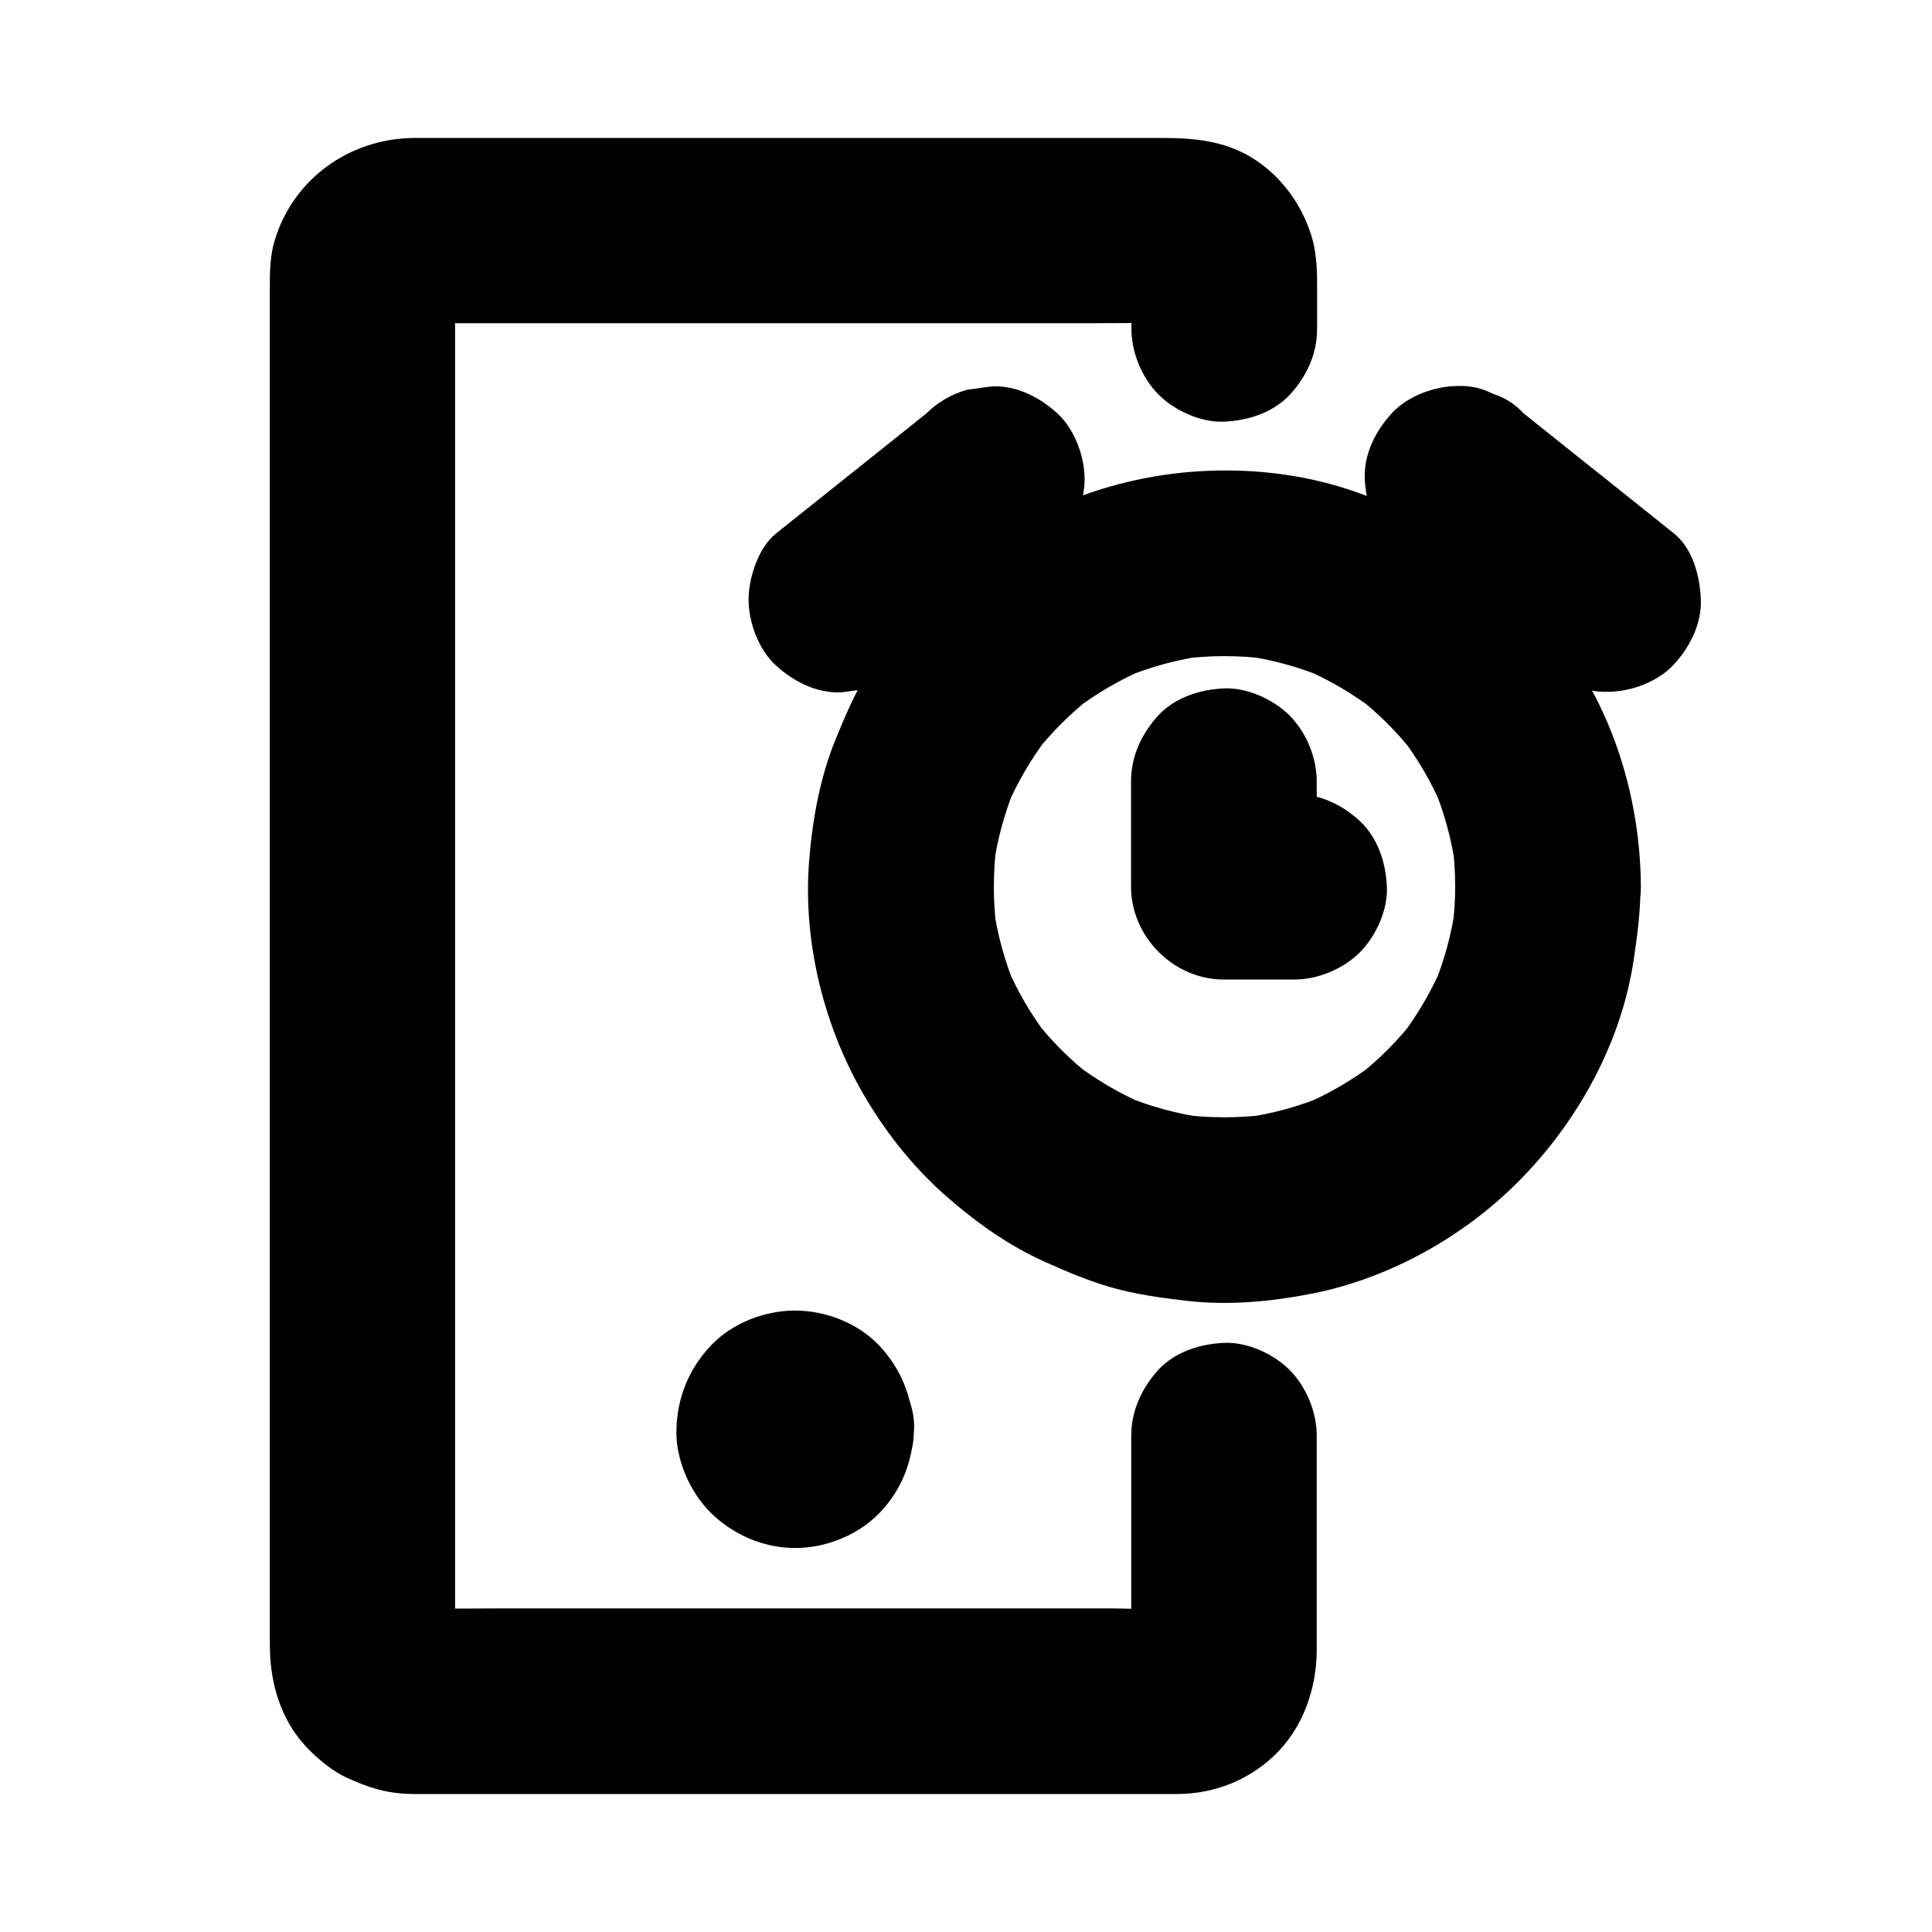
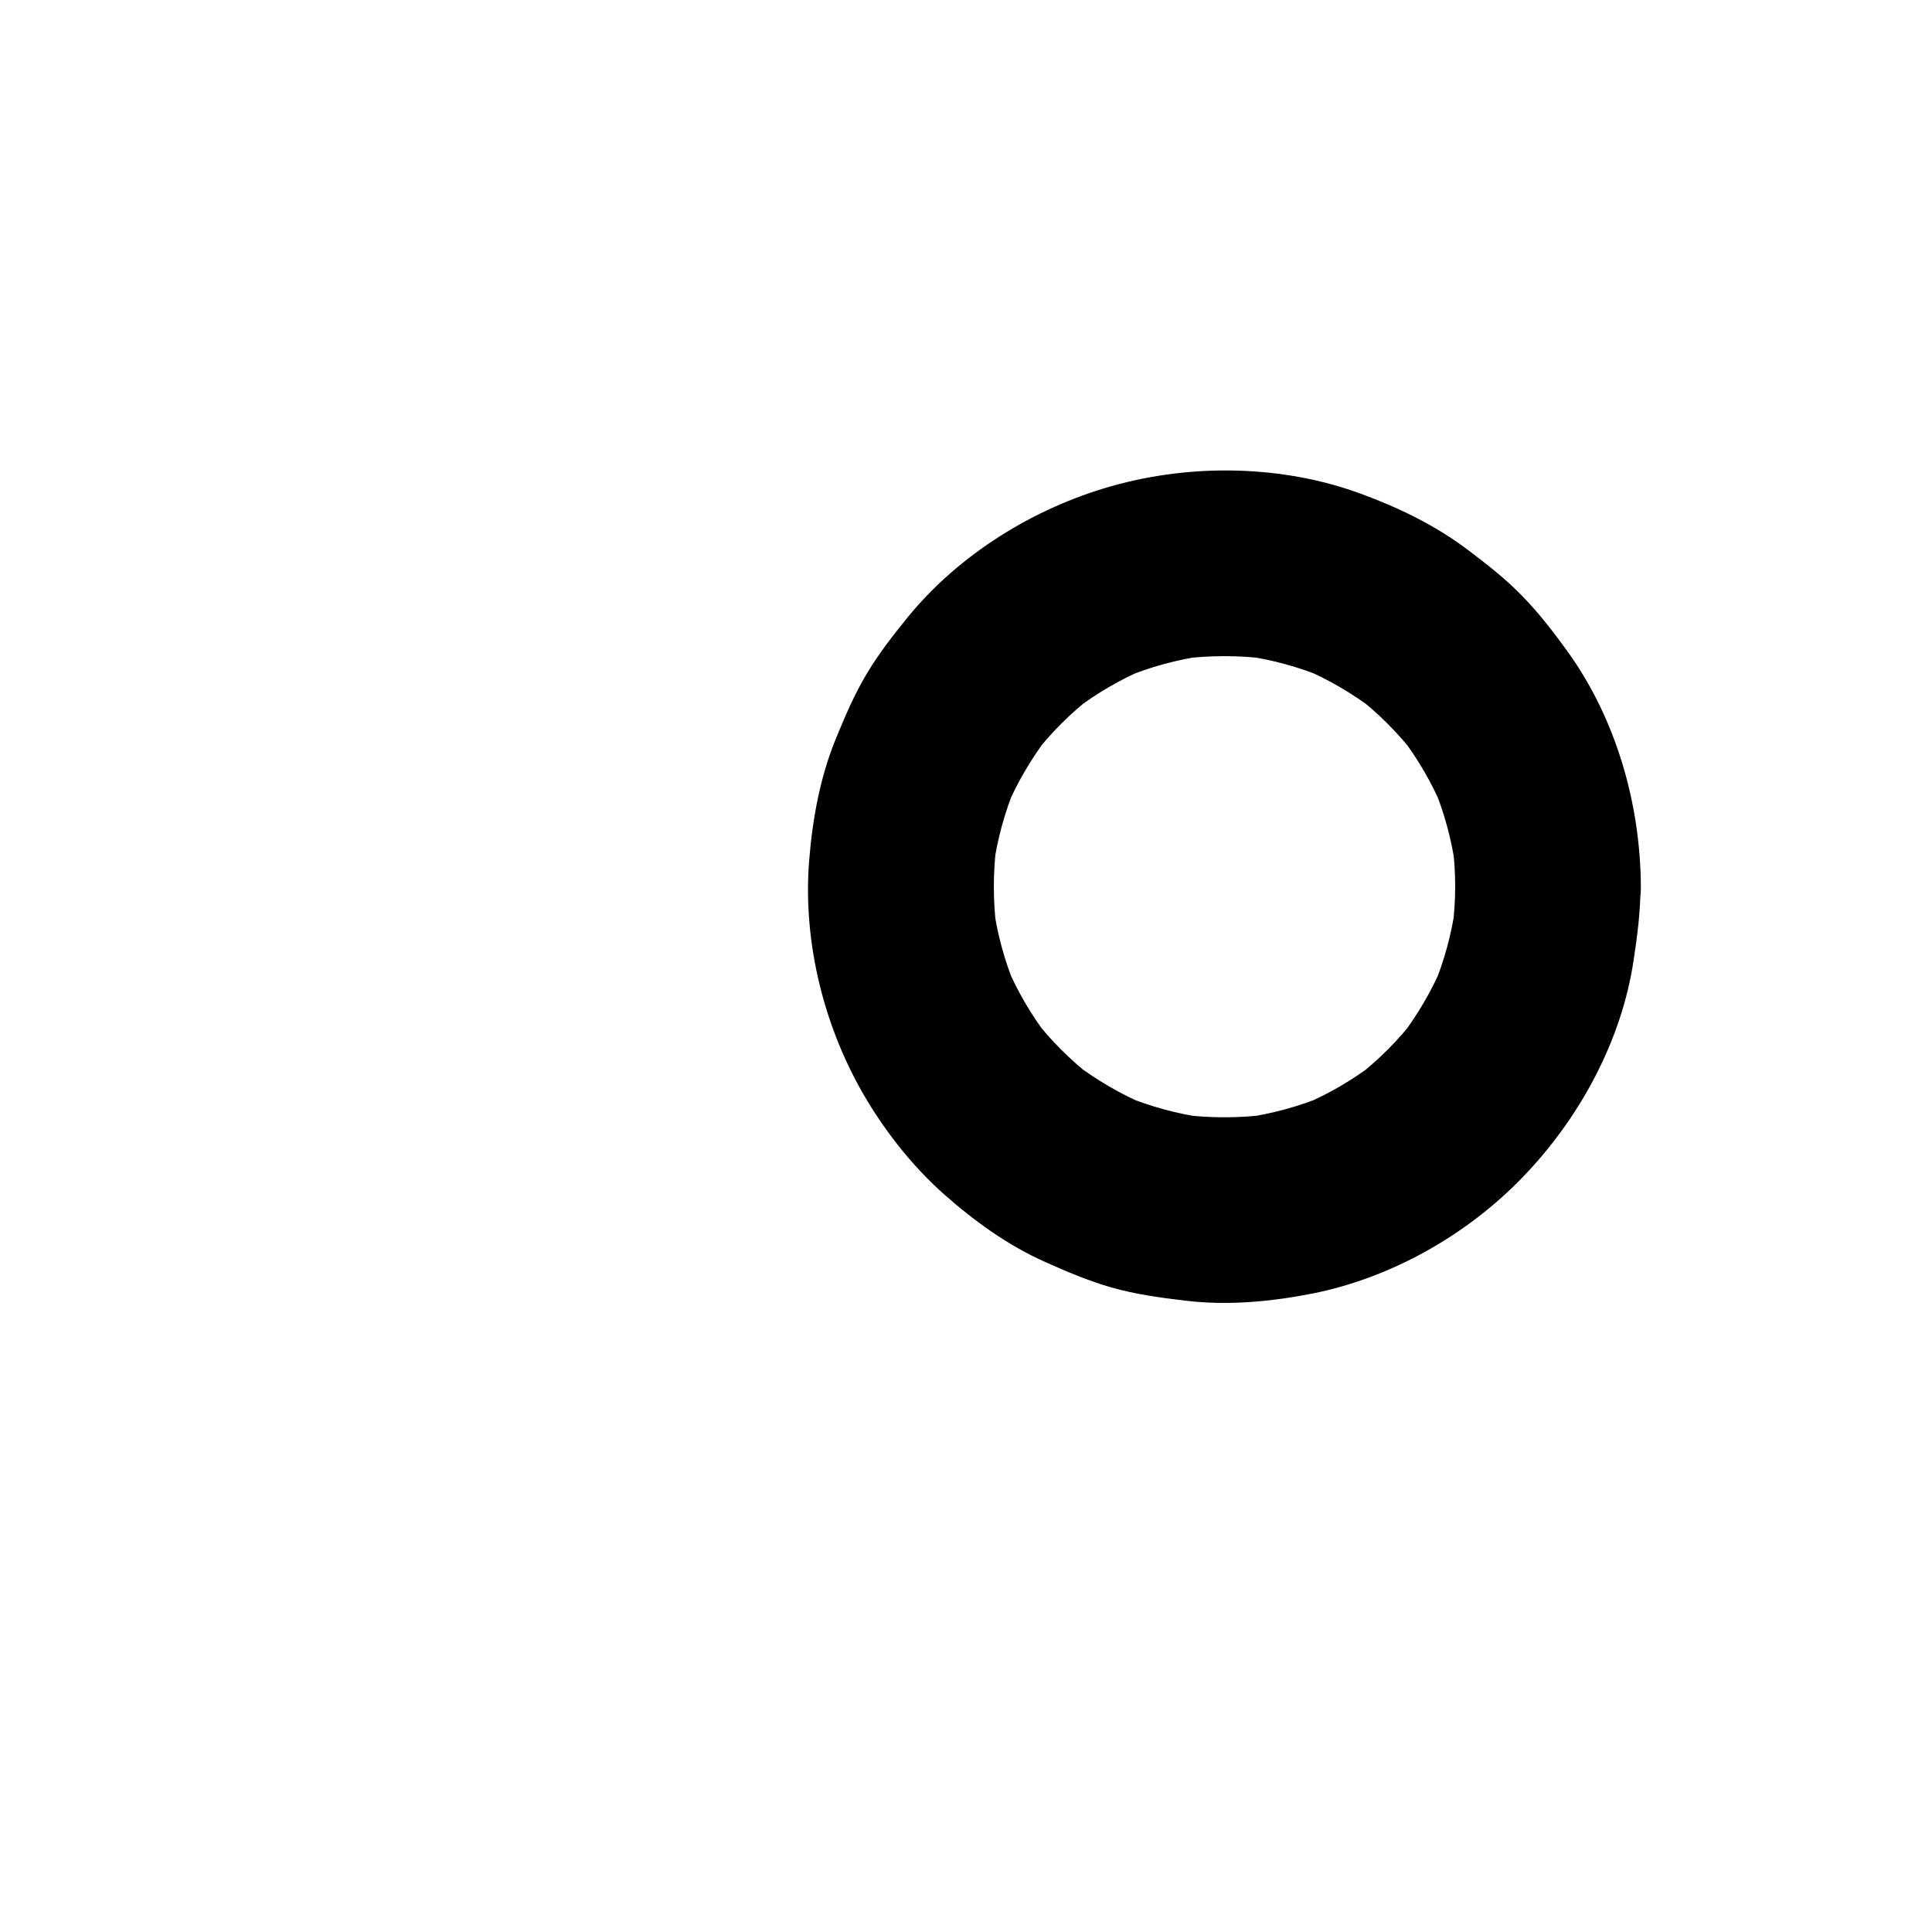
<svg xmlns="http://www.w3.org/2000/svg" fill="#000000" width="800px" height="800px" version="1.1" viewBox="144 144 512 512">
  <g>
    <path d="m529.64 378.99c0 3.887-0.297 7.723-0.789 11.562 0.297-2.164 0.59-4.379 0.887-6.543-1.031 7.43-3 14.711-5.902 21.648 0.836-1.969 1.672-3.938 2.461-5.856-2.856 6.742-6.594 13.086-11.02 18.941 1.277-1.672 2.559-3.297 3.836-4.969-4.574 5.953-9.891 11.266-15.844 15.844 1.672-1.277 3.297-2.559 4.969-3.836-5.856 4.477-12.203 8.168-18.941 11.02 1.969-0.836 3.938-1.672 5.856-2.461-6.938 2.902-14.168 4.871-21.648 5.902 2.164-0.297 4.379-0.59 6.543-0.887-7.676 0.984-15.449 0.984-23.125 0 2.164 0.297 4.379 0.59 6.543 0.887-7.43-1.031-14.711-3-21.648-5.902 1.969 0.836 3.938 1.672 5.856 2.461-6.742-2.856-13.086-6.594-18.941-11.02 1.672 1.277 3.297 2.559 4.969 3.836-5.953-4.574-11.266-9.891-15.844-15.844 1.277 1.672 2.559 3.297 3.836 4.969-4.477-5.856-8.168-12.203-11.02-18.941 0.836 1.969 1.672 3.938 2.461 5.856-2.902-6.938-4.871-14.168-5.902-21.648 0.297 2.164 0.59 4.379 0.887 6.543-0.984-7.676-0.984-15.449 0-23.125-0.297 2.164-0.59 4.379-0.887 6.543 1.031-7.43 3-14.711 5.902-21.648-0.836 1.969-1.672 3.938-2.461 5.856 2.856-6.742 6.594-13.086 11.02-18.941-1.277 1.672-2.559 3.297-3.836 4.969 4.574-5.953 9.891-11.266 15.844-15.844-1.672 1.277-3.297 2.559-4.969 3.836 5.856-4.477 12.203-8.168 18.941-11.02-1.969 0.836-3.938 1.672-5.856 2.461 6.938-2.902 14.168-4.871 21.648-5.902-2.164 0.297-4.379 0.59-6.543 0.887 7.676-0.984 15.449-0.984 23.125 0-2.164-0.297-4.379-0.59-6.543-0.887 7.43 1.031 14.711 3 21.648 5.902-1.969-0.836-3.938-1.672-5.856-2.461 6.742 2.856 13.086 6.594 18.941 11.02-1.672-1.277-3.297-2.559-4.969-3.836 5.953 4.574 11.266 9.891 15.844 15.844-1.277-1.672-2.559-3.297-3.836-4.969 4.477 5.856 8.168 12.203 11.02 18.941-0.836-1.969-1.672-3.938-2.461-5.856 2.902 6.938 4.871 14.168 5.902 21.648-0.297-2.164-0.59-4.379-0.887-6.543 0.543 3.789 0.789 7.676 0.789 11.562 0.051 6.348 2.707 12.941 7.184 17.418 4.281 4.281 11.266 7.477 17.418 7.184 6.348-0.297 12.941-2.363 17.418-7.184 4.43-4.82 7.231-10.727 7.184-17.418-0.098-21.941-6.594-44.625-19.531-62.484-3.59-4.969-7.379-9.891-11.66-14.316-4.43-4.625-9.445-8.512-14.562-12.398-8.66-6.543-18.301-11.219-28.488-14.957-20.715-7.625-44.773-8.02-65.977-2.016-20.613 5.805-40.344 18.008-53.973 34.637-3.887 4.773-7.723 9.691-10.875 14.957-3.344 5.559-5.856 11.465-8.316 17.465-4.184 10.281-6.148 21.254-7.035 32.273-1.723 21.797 4.082 44.773 15.352 63.469 5.512 9.152 12.449 17.809 20.418 24.895 8.07 7.133 16.973 13.578 26.863 17.957 5.707 2.559 11.512 5.019 17.562 6.742 6.394 1.82 12.988 2.707 19.633 3.492 11.219 1.328 22.633 0.246 33.652-1.918 20.91-4.184 40.984-15.598 55.695-30.898 14.957-15.5 26.125-35.965 29.324-57.418 0.984-6.445 1.82-12.891 1.82-19.434 0.051-6.297-2.754-12.941-7.184-17.418-4.281-4.281-11.266-7.477-17.418-7.184-13.238 0.547-24.406 10.73-24.504 24.555z" />
-     <path d="m443.74 351.04v27.945c0 13.285 11.266 24.602 24.602 24.602h18.598c6.297 0 12.941-2.754 17.418-7.184 4.281-4.281 7.477-11.266 7.184-17.418-0.297-6.348-2.363-12.941-7.184-17.418-4.82-4.43-10.727-7.184-17.418-7.184h-18.598c8.215 8.215 16.383 16.383 24.602 24.602v-27.945c0-6.297-2.754-12.941-7.184-17.418-4.281-4.281-11.266-7.477-17.418-7.184-6.348 0.297-12.941 2.363-17.418 7.184-4.379 4.824-7.184 10.777-7.184 17.418z" />
-     <path d="m384.4 320.25c11.609-9.297 23.223-18.547 34.883-27.848 1.672-1.328 3.344-2.656 4.969-3.984 4.625-3.691 7.184-11.809 7.184-17.418 0-6.051-2.656-13.234-7.184-17.418-4.676-4.281-10.824-7.477-17.418-7.184-2.164 0.297-4.379 0.59-6.543 0.887-4.184 1.18-7.773 3.297-10.875 6.348-11.609 9.297-23.223 18.547-34.883 27.848-1.672 1.328-3.344 2.656-4.969 3.984-4.625 3.691-7.184 11.809-7.184 17.418 0 6.051 2.656 13.234 7.184 17.418 4.676 4.281 10.824 7.477 17.418 7.184 2.164-0.297 4.379-0.59 6.543-0.887 4.184-1.23 7.773-3.297 10.875-6.348 11.609-9.297 23.223-18.547 34.883-27.848 1.672-1.328 3.344-2.656 4.969-3.984 4.625-3.691 7.184-11.809 7.184-17.418 0-6.051-2.656-13.234-7.184-17.418-4.676-4.281-10.824-7.477-17.418-7.184-2.164 0.297-4.379 0.59-6.543 0.887-4.184 1.18-7.773 3.297-10.875 6.348-11.609 9.297-23.223 18.547-34.883 27.848-1.672 1.328-3.344 2.656-4.969 3.984-4.625 3.691-7.184 11.809-7.184 17.418 0 6.051 2.656 13.234 7.184 17.418 4.676 4.281 10.824 7.477 17.418 7.184 2.164-0.297 4.379-0.59 6.543-0.887 4.184-1.23 7.773-3.297 10.875-6.348z" />
-     <path d="m587.55 285.31c-11.609-9.297-23.223-18.547-34.883-27.848-1.672-1.328-3.344-2.656-4.969-3.984-2.215-2.41-4.871-4.082-7.922-5.066-2.953-1.523-6.102-2.262-9.496-2.117-6.051 0-13.234 2.656-17.418 7.184-4.281 4.676-7.477 10.824-7.184 17.418 0.297 6.102 2.215 13.43 7.184 17.418 11.609 9.297 23.223 18.547 34.883 27.848 1.672 1.328 3.344 2.656 4.969 3.984 2.215 2.41 4.871 4.082 7.922 5.066 2.953 1.523 6.102 2.262 9.496 2.117 6.051 0 13.234-2.656 17.418-7.184 4.281-4.676 7.477-10.824 7.184-17.418-0.246-6.152-2.215-13.48-7.184-17.418-11.609-9.297-23.223-18.547-34.883-27.848-1.672-1.328-3.344-2.656-4.969-3.984-2.215-2.41-4.871-4.082-7.922-5.066-2.953-1.523-6.102-2.262-9.496-2.117-6.051 0-13.234 2.656-17.418 7.184-4.281 4.676-7.477 10.824-7.184 17.418 0.297 6.102 2.215 13.43 7.184 17.418 11.609 9.297 23.223 18.547 34.883 27.848 1.672 1.328 3.344 2.656 4.969 3.984 2.215 2.41 4.871 4.082 7.922 5.066 2.953 1.523 6.102 2.262 9.496 2.117 6.051 0 13.234-2.656 17.418-7.184 4.281-4.676 7.477-10.824 7.184-17.418-0.246-6.152-2.215-13.48-7.184-17.418z" />
-     <path d="m443.79 524.48v51.266c0 2.805 0.195 5.707-0.148 8.512 0.297-2.164 0.59-4.379 0.887-6.543-0.195 1.082-0.441 2.117-0.836 3.102 0.836-1.969 1.672-3.938 2.461-5.856-0.492 1.18-1.133 2.215-1.918 3.246 1.277-1.672 2.559-3.297 3.836-4.969-0.543 0.641-1.082 1.18-1.723 1.723 1.672-1.277 3.297-2.559 4.969-3.836-0.836 0.641-1.672 1.133-2.609 1.574 1.969-0.836 3.938-1.672 5.856-2.461-0.984 0.395-2.016 0.641-3.051 0.789 2.164-0.297 4.379-0.59 6.543-0.887-6.988 0.59-14.168 0.098-21.156 0.098h-48.906-59.137-51.219c-8.117 0-16.234 0.148-24.355 0-0.543 0-1.082-0.051-1.625-0.098 2.164 0.297 4.379 0.59 6.543 0.887-1.133-0.148-2.164-0.441-3.246-0.789 1.969 0.836 3.938 1.672 5.856 2.461-1.23-0.543-2.363-1.18-3.445-1.969 1.672 1.277 3.297 2.559 4.969 3.836-0.887-0.738-1.625-1.477-2.312-2.363 1.277 1.672 2.559 3.297 3.836 4.969-0.641-0.887-1.23-1.82-1.672-2.805 0.836 1.969 1.672 3.938 2.461 5.856-0.395-1.031-0.688-2.066-0.836-3.199 0.297 2.164 0.59 4.379 0.887 6.543-0.344-3.543-0.098-7.231-0.098-10.824v-26.422-39.312-48.02-52.645-53.184-49.543-42.016-29.961c0-4.676-0.051-9.297 0-13.973 0-0.641 0-1.23 0.098-1.871-0.297 2.164-0.59 4.379-0.887 6.543 0.148-1.082 0.441-2.117 0.836-3.102-0.836 1.969-1.672 3.938-2.461 5.856 0.395-0.789 0.789-1.523 1.277-2.215-1.277 1.672-2.559 3.297-3.836 4.969 0.789-1.031 1.672-1.918 2.707-2.707-1.672 1.277-3.297 2.559-4.969 3.836 0.887-0.641 1.82-1.18 2.856-1.625-1.969 0.836-3.938 1.672-5.856 2.461 1.031-0.395 2.066-0.688 3.199-0.887-2.164 0.297-4.379 0.59-6.543 0.887 2.312-0.297 4.723-0.148 7.086-0.148h14.613 48.855 59.582 50.973c8.117 0 16.285-0.148 24.402 0 0.738 0 1.477 0.051 2.215 0.148-2.164-0.297-4.379-0.59-6.543-0.887 0.836 0.148 1.625 0.395 2.41 0.641-1.969-0.836-3.938-1.672-5.856-2.461 0.934 0.395 1.77 0.887 2.609 1.477-1.672-1.277-3.297-2.559-4.969-3.836 0.789 0.641 1.477 1.328 2.117 2.117-1.277-1.672-2.559-3.297-3.836-4.969 0.59 0.836 1.082 1.672 1.523 2.609-0.836-1.969-1.672-3.938-2.461-5.856 0.395 0.984 0.641 1.969 0.836 3.051-0.297-2.164-0.59-4.379-0.887-6.543 0.641 5.215 0.148 10.727 0.148 15.988 0 6.297 2.754 12.941 7.184 17.418 4.281 4.281 11.266 7.477 17.418 7.184 6.348-0.297 12.941-2.363 17.418-7.184 4.43-4.82 7.184-10.727 7.184-17.418v-12.25c0-4.035-0.246-8.266-1.426-12.152-2.656-8.758-8.266-16.336-16.09-21.105-7.188-4.281-15.059-5.066-23.125-5.066h-39.805-61.844-60.516-35.078-2.066c-16.68 0.395-31.242 10.824-36.211 26.863-1.328 4.231-1.379 8.512-1.379 12.84v26.074 46.492 59.188 64.895 62.73 53.578 36.652 9.645c0 7.086 1.23 13.875 4.574 20.27 1.625 3.148 4.035 6.25 6.594 8.66 2.609 2.508 5.758 5.019 9.102 6.594 6.051 2.754 10.578 4.231 17.367 4.379h2.363 13.43 51.465 64.059 53.332 15.105 3.344c9.496-0.098 18.402-3.543 25.34-10.086 7.625-7.184 11.316-17.664 11.367-27.945v-8.809-30.898-17.219c0-6.297-2.754-12.941-7.184-17.418-4.281-4.281-11.266-7.477-17.418-7.184-6.348 0.297-12.941 2.363-17.418 7.184-4.332 4.828-7.137 10.781-7.137 17.426z" />
-     <path d="m336.93 522.75c0 0.195 0 0.441-0.051 0.641 0.297-2.164 0.59-4.379 0.887-6.543-0.098 0.641-0.246 1.23-0.441 1.871 0.836-1.969 1.672-3.938 2.461-5.856-0.246 0.59-0.543 1.082-0.934 1.625 1.277-1.672 2.559-3.297 3.836-4.969-0.395 0.492-0.836 0.887-1.328 1.328 1.672-1.277 3.297-2.559 4.969-3.836-0.543 0.395-1.031 0.641-1.625 0.934 1.969-0.836 3.938-1.672 5.856-2.461-0.641 0.195-1.18 0.344-1.871 0.441 2.164-0.297 4.379-0.59 6.543-0.887-0.441 0.051-0.887 0.051-1.328 0 2.164 0.297 4.379 0.59 6.543 0.887-0.641-0.098-1.23-0.246-1.871-0.441 1.969 0.836 3.938 1.672 5.856 2.461-0.59-0.246-1.082-0.543-1.625-0.934 1.672 1.277 3.297 2.559 4.969 3.836-0.492-0.395-0.887-0.836-1.328-1.328 1.277 1.672 2.559 3.297 3.836 4.969-0.395-0.543-0.641-1.031-0.934-1.625 0.836 1.969 1.672 3.938 2.461 5.856-0.195-0.641-0.344-1.18-0.441-1.871 0.297 2.164 0.59 4.379 0.887 6.543-0.051-0.441-0.051-0.887 0-1.328-0.297 2.164-0.59 4.379-0.887 6.543 0.098-0.641 0.246-1.23 0.441-1.871-0.836 1.969-1.672 3.938-2.461 5.856 0.246-0.59 0.543-1.082 0.934-1.625-1.277 1.672-2.559 3.297-3.836 4.969 0.395-0.492 0.836-0.887 1.328-1.328-1.672 1.277-3.297 2.559-4.969 3.836 0.543-0.395 1.031-0.641 1.625-0.934-1.969 0.836-3.938 1.672-5.856 2.461 0.641-0.195 1.18-0.344 1.871-0.441-2.164 0.297-4.379 0.59-6.543 0.887 0.441-0.051 0.887-0.051 1.328 0-2.164-0.297-4.379-0.59-6.543-0.887 0.641 0.098 1.23 0.246 1.871 0.441-1.969-0.836-3.938-1.672-5.856-2.461 0.59 0.246 1.082 0.543 1.625 0.934-1.672-1.277-3.297-2.559-4.969-3.836 0.492 0.395 0.887 0.836 1.328 1.328-1.277-1.672-2.559-3.297-3.836-4.969 0.395 0.543 0.641 1.031 0.934 1.625-0.836-1.969-1.672-3.938-2.461-5.856 0.195 0.641 0.344 1.18 0.441 1.871-0.297-2.164-0.59-4.379-0.887-6.543 0.051 0.242 0.051 0.488 0.051 0.688 0.297 6.496 2.508 12.742 7.184 17.418 4.281 4.281 11.266 7.477 17.418 7.184 6.348-0.297 12.941-2.363 17.418-7.184 4.281-4.676 7.527-10.875 7.184-17.418-0.395-8.562-3.297-15.988-9.199-22.238-5.609-5.902-14.168-9.199-22.238-9.199-8.07 0-16.629 3.297-22.238 9.199-5.856 6.199-8.953 13.727-9.199 22.238-0.246 7.871 3.445 16.48 9.004 22.043 5.953 5.902 14.023 9.445 22.484 9.445 8.02 0 16.383-3.297 22.043-9.004 6.148-6.199 9.055-13.875 9.445-22.484 0.297-6.102-2.953-13.137-7.184-17.418-4.281-4.281-11.266-7.477-17.418-7.184-6.348 0.297-12.941 2.363-17.418 7.184-4.629 4.969-6.941 10.676-7.285 17.418z" />
  </g>
</svg>